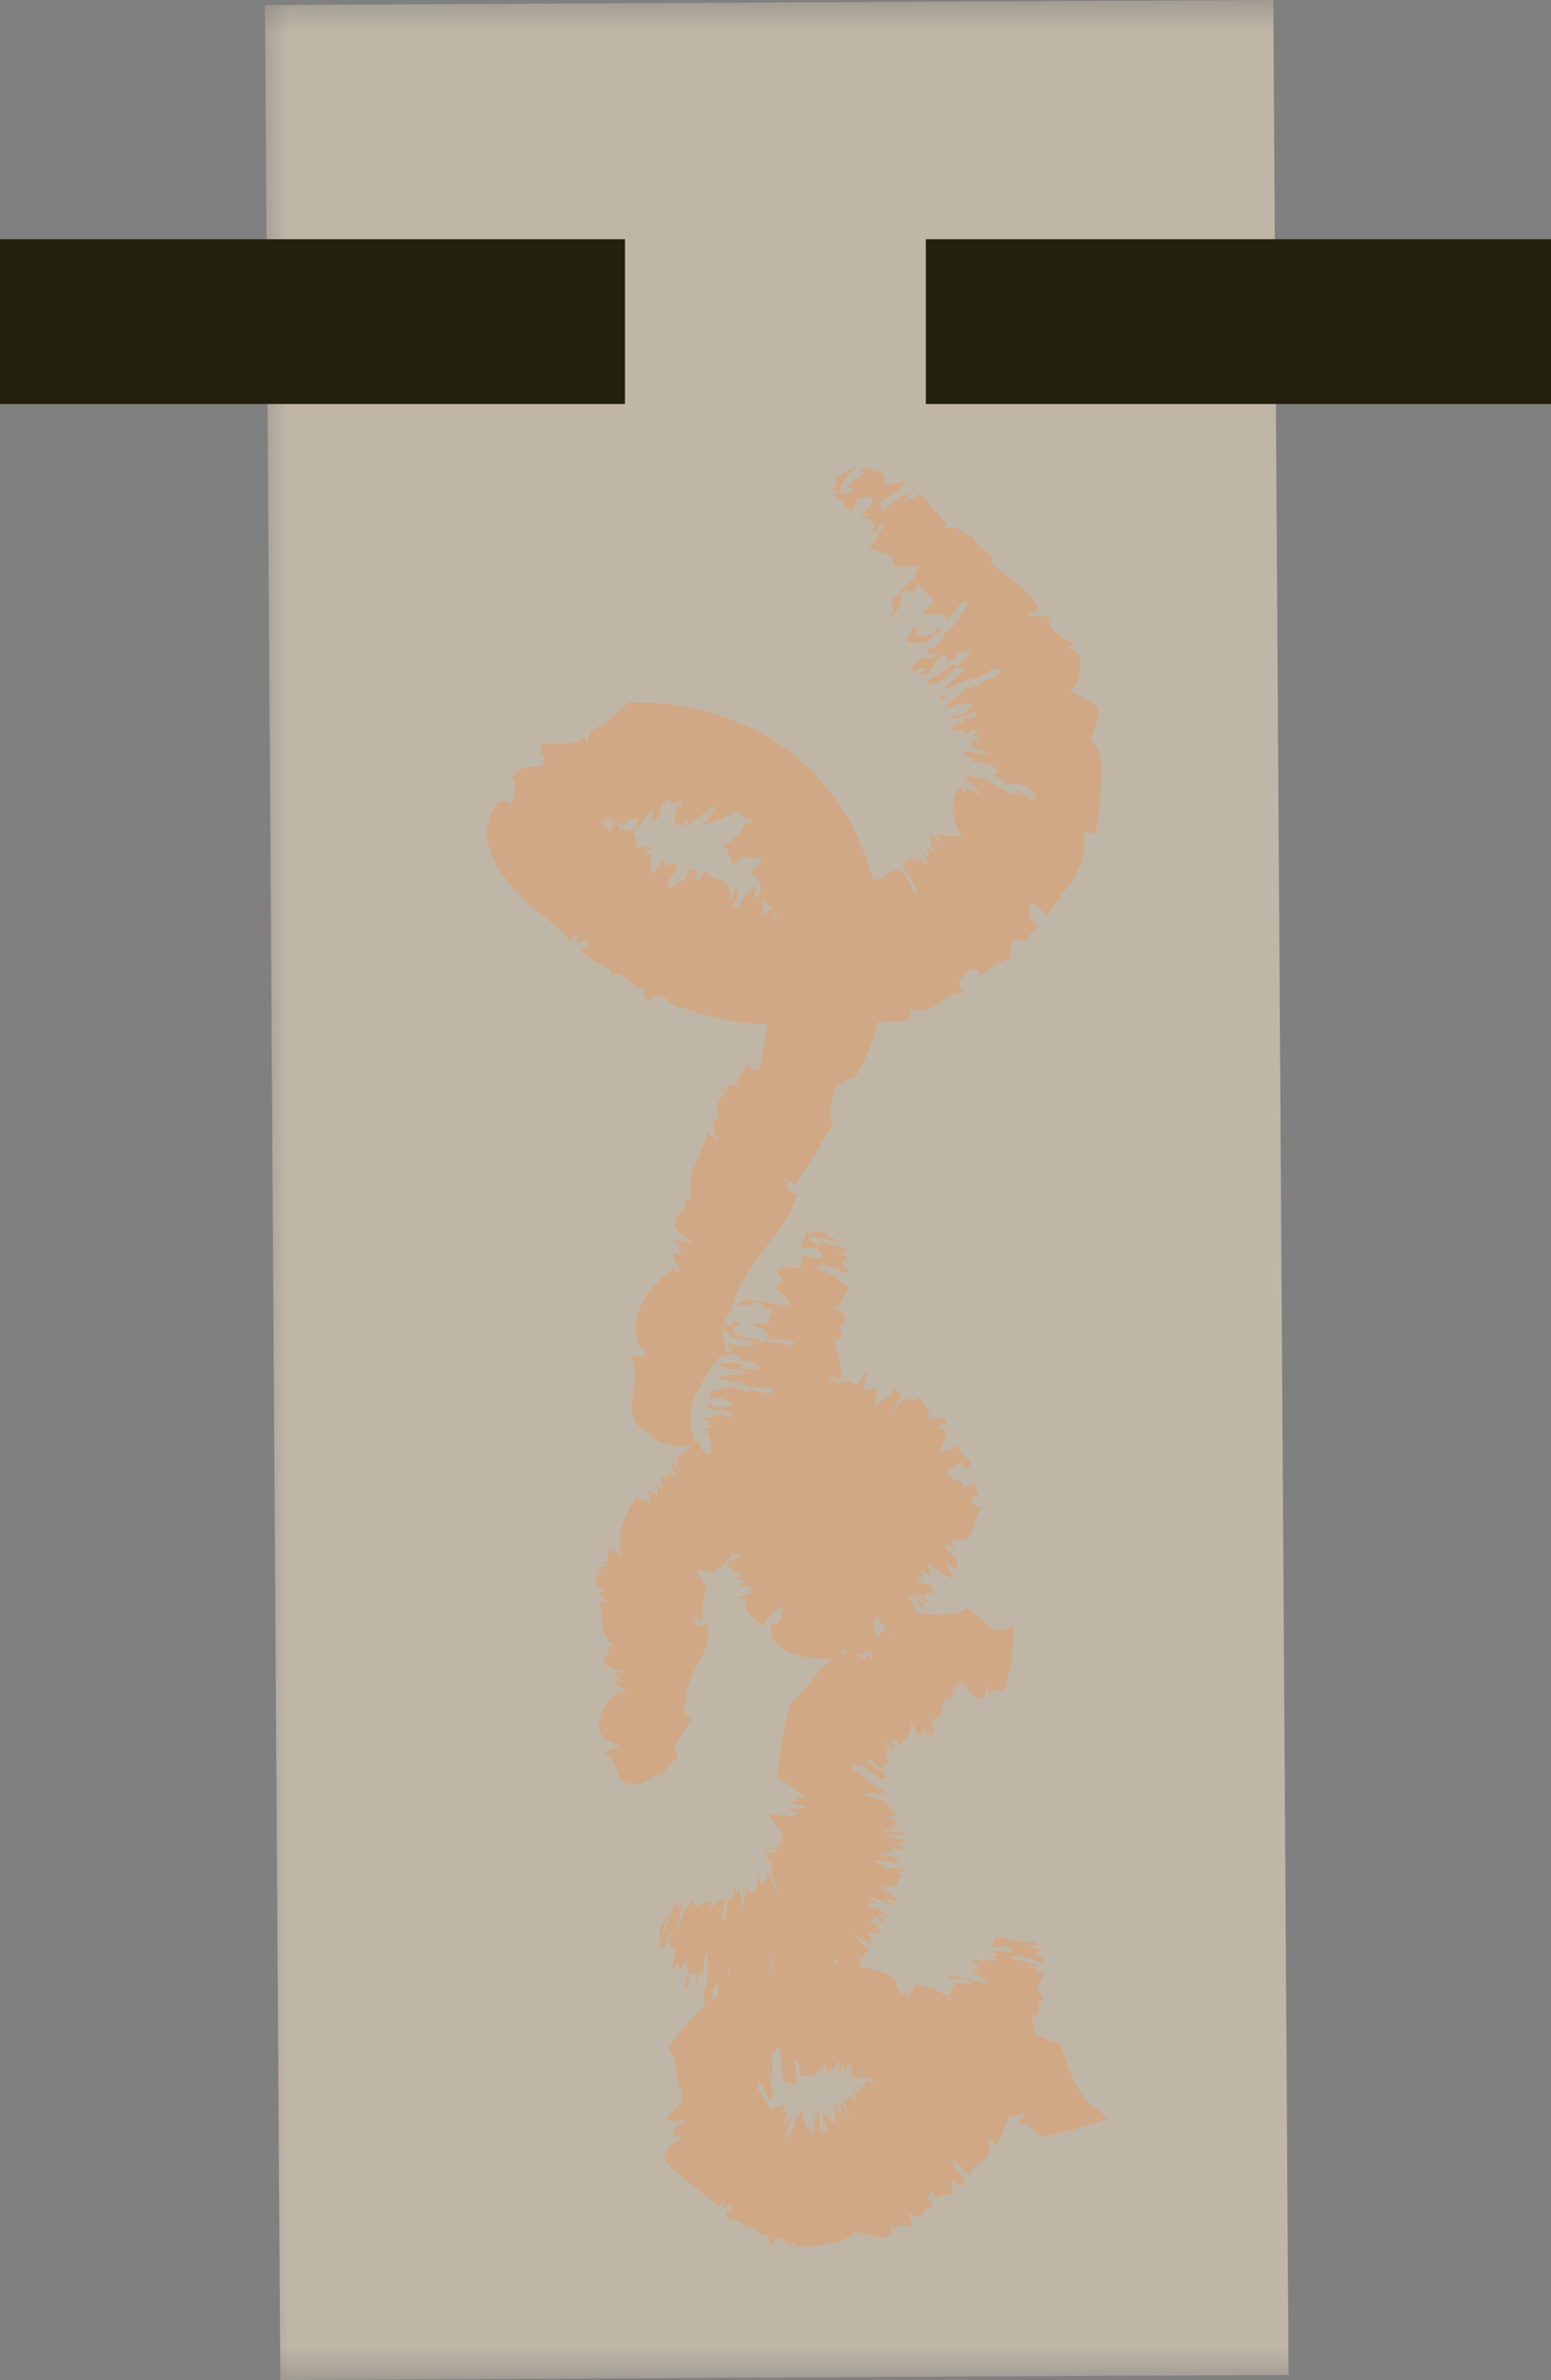
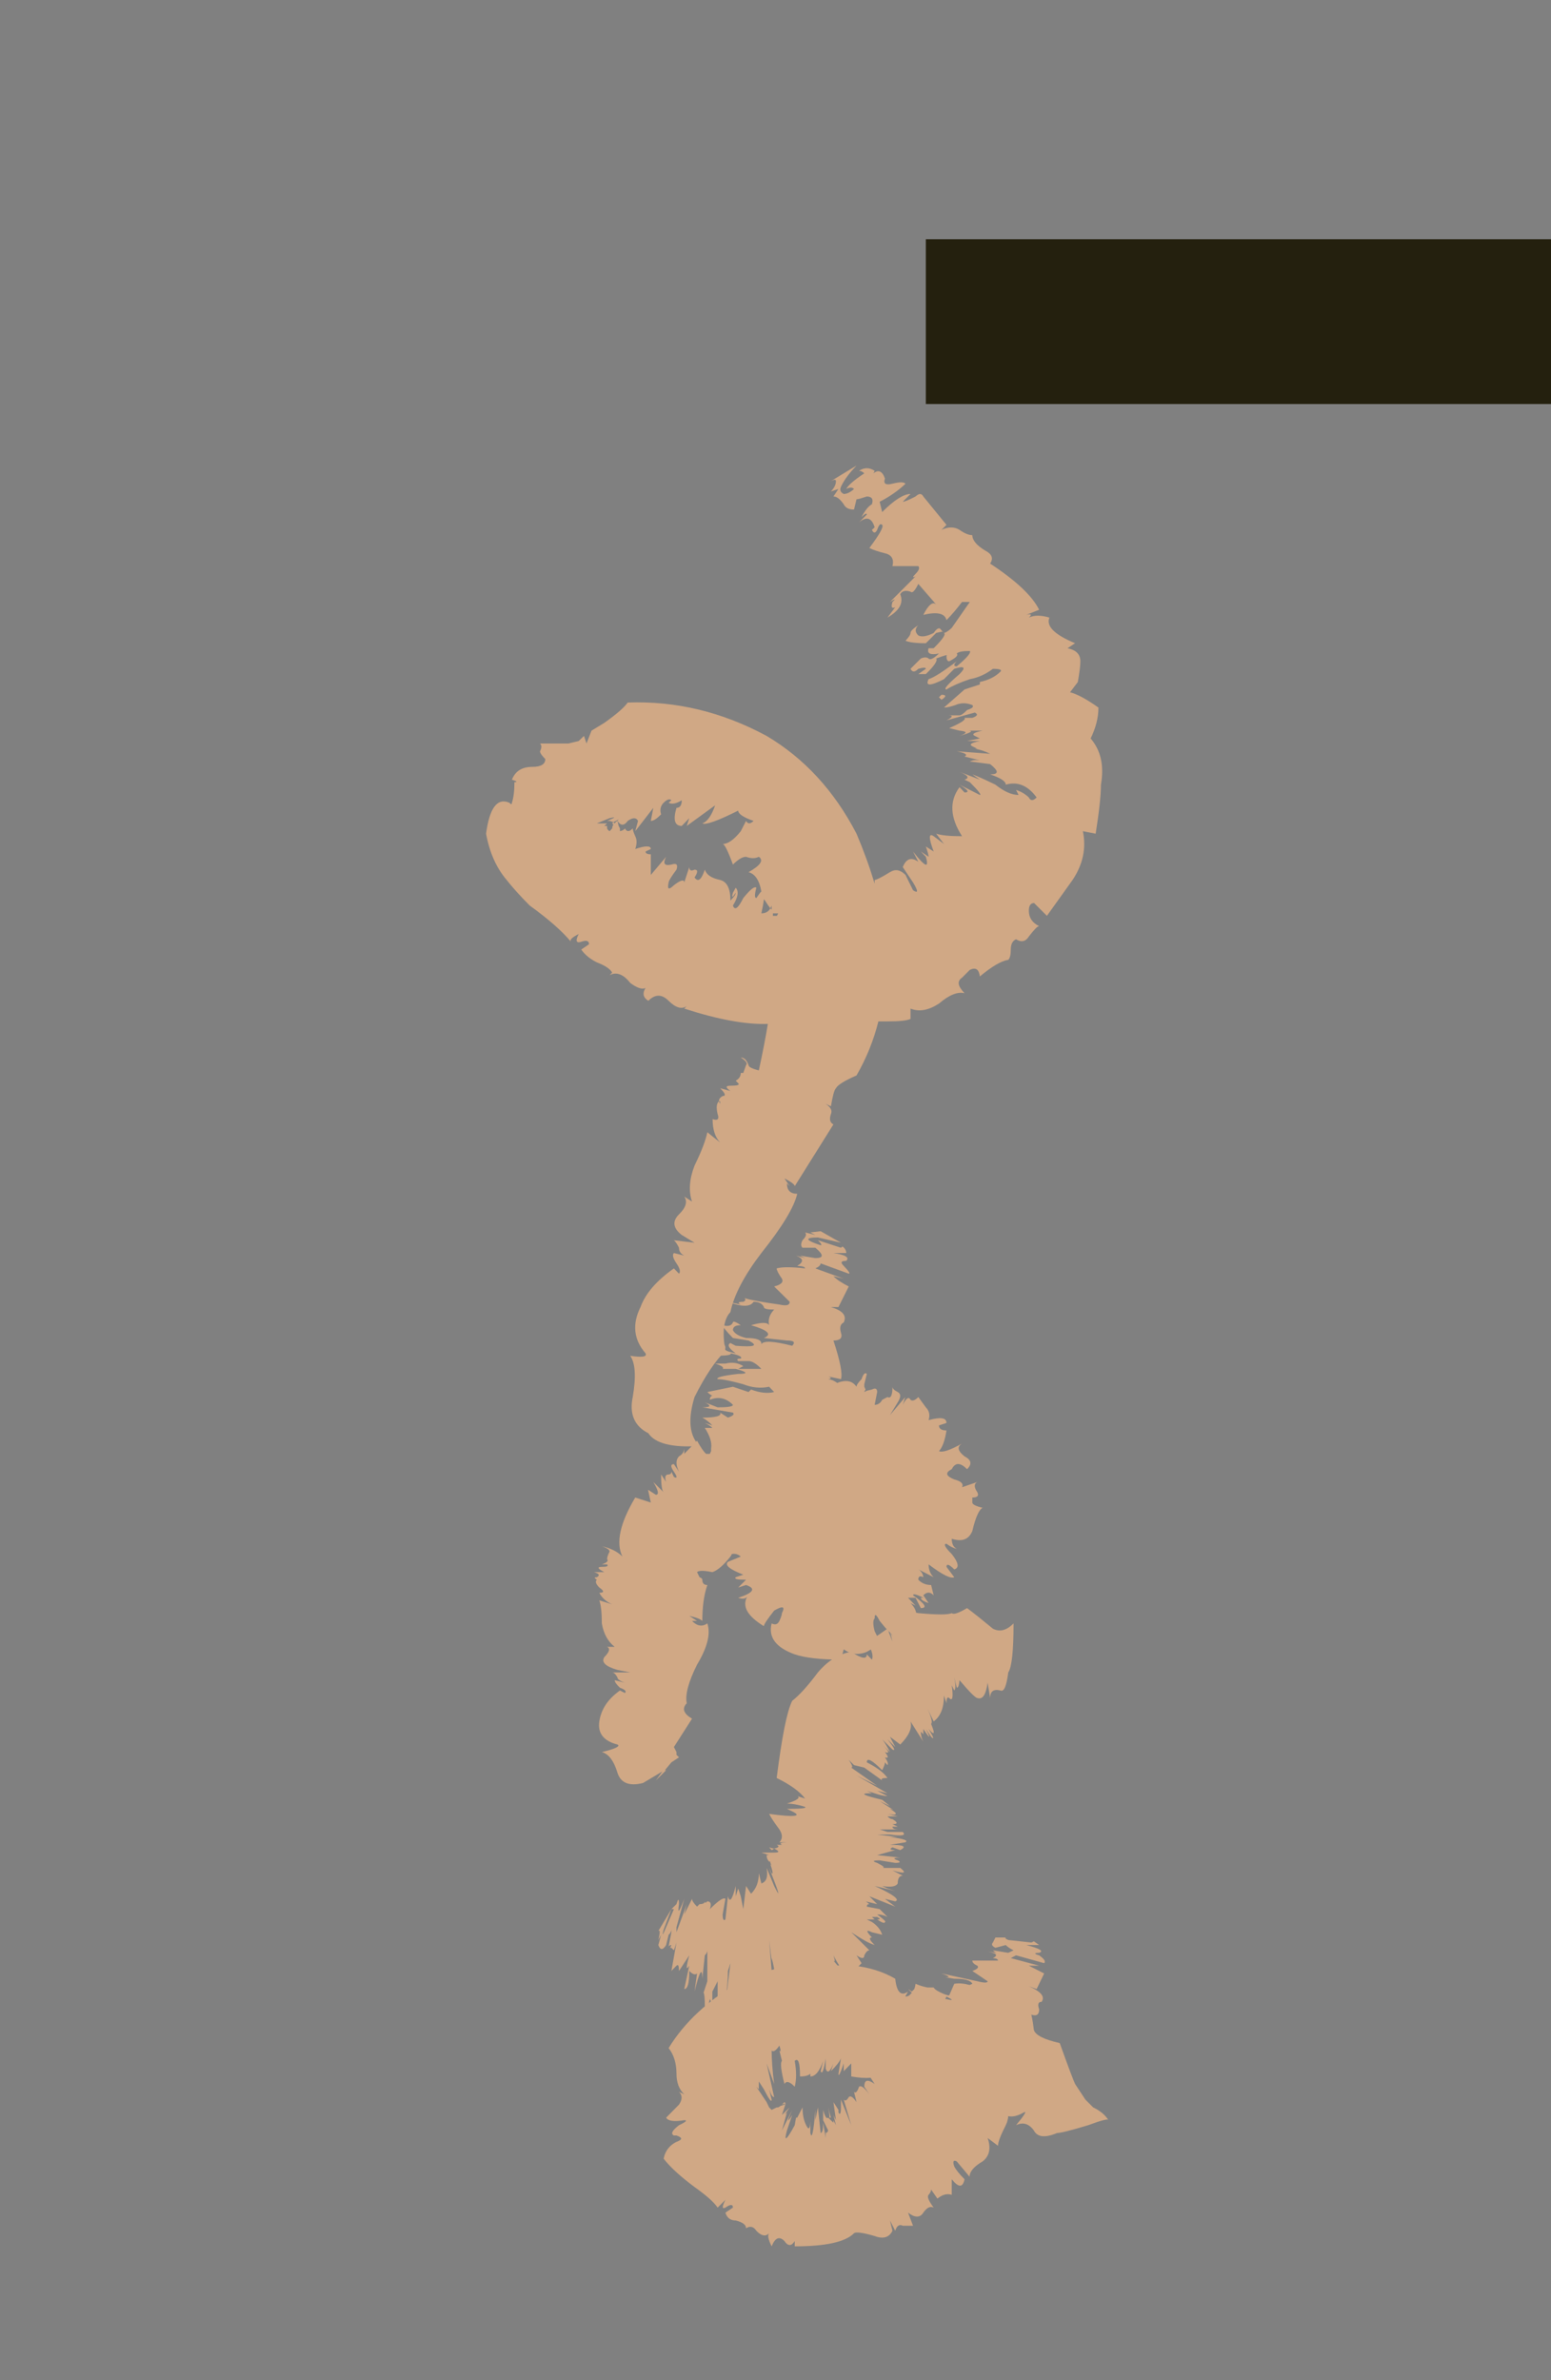
<svg xmlns="http://www.w3.org/2000/svg" xmlns:ns1="http://www.inkscape.org/namespaces/inkscape" id="svg2" xml:space="preserve" viewBox="0 0 30.15 46.25" version="1.1" ns1:version="0.91 r13725">
  <rect x="0" y="0" width="30.15" height="46.25" fill="#808080" stroke="none" />
  <defs id="defs6">
    <clipPath id="clipPath18">
-       <path id="path20" d="m4 0h17v37h-17v-37z" ns1:connector-curvature="0" />
-     </clipPath>
+       </clipPath>
    <mask id="mask22">
      <g id="g24">
        <g id="g26" clip-path="url(#clipPath18)">
          <path id="path28" style="fill:#000000;fill-opacity:.5" d="m4 0h17v37h-17v-37z" ns1:connector-curvature="0" />
        </g>
      </g>
    </mask>
    <clipPath id="clipPath34">
      <path id="path36" d="m4 0h17v37h-17v-37z" ns1:connector-curvature="0" />
    </clipPath>
    <clipPath id="clipPath38">
      <path id="path40" d="m4 0h17v37h-17v-37z" ns1:connector-curvature="0" />
    </clipPath>
  </defs>
  <g id="g10" transform="matrix(1.25,0,0,-1.25,0,46.25)">
    <g id="g12">
      <g id="g14">
        <g id="g30" mask="url(#mask22)">
          <g id="g42">
            <g id="g44" clip-path="url(#clipPath34)">
              <g id="g46">
                <g id="g50">
                  <g id="g52" clip-path="url(#clipPath38)">
                    <g id="g54">
                      <path id="path56" style="fill-rule:evenodd;fill:#ffeccd" d="m20.039 0.078-15.68-0.078-0.238 36.922 15.68 0.078 0.238-36.922z" ns1:connector-curvature="0" />
                    </g>
                  </g>
                </g>
              </g>
            </g>
          </g>
        </g>
      </g>
      <path id="path58" style="fill-rule:evenodd;fill:#24200e" d="m14.398 33.281h9.723v-2.562h-9.723v2.562z" ns1:connector-curvature="0" />
-       <path id="path60" style="fill-rule:evenodd;fill:#24200e" d="m0 33.281h9.719v-2.562h-9.719v2.562z" ns1:connector-curvature="0" />
      <path id="path62" style="fill-rule:evenodd;fill:#d0a885" d="m16.762 26.398-0.121-0.16c0.105-0.027 0.254-0.105 0.441-0.238 0-0.16-0.043-0.32-0.121-0.48 0.16-0.188 0.211-0.426 0.16-0.719 0-0.16-0.027-0.414-0.082-0.762l-0.199 0.039c0.055-0.266 0-0.519-0.16-0.758l-0.399-0.558-0.199 0.199c-0.055 0-0.082-0.039-0.082-0.121 0-0.106 0.055-0.188 0.16-0.238-0.027 0-0.078-0.055-0.16-0.161-0.051-0.082-0.121-0.093-0.199-0.043-0.055-0.023-0.082-0.078-0.082-0.16 0-0.078-0.012-0.133-0.039-0.16-0.118-0.019-0.262-0.109-0.442-0.258-0.015 0.114-0.066 0.145-0.156 0.102l-0.121-0.121c-0.082-0.055-0.066-0.133 0.039-0.242-0.105 0.027-0.238-0.024-0.398-0.161-0.161-0.105-0.309-0.132-0.442-0.078v-0.16c-0.055-0.027-0.172-0.039-0.359-0.039h-0.141c-0.074-0.297-0.187-0.574-0.34-0.84-0.187-0.082-0.293-0.148-0.32-0.199-0.027-0.027-0.051-0.121-0.078-0.281l-0.082 0.039c0.082-0.055 0.105-0.106 0.082-0.16-0.027-0.078-0.016-0.133 0.039-0.16l-0.602-0.961c0 0.027-0.054 0.066-0.16 0.121l0.082-0.121-0.043 0.043c0-0.11 0.055-0.161 0.16-0.161-0.05-0.214-0.238-0.519-0.558-0.921-0.266-0.348-0.426-0.653-0.481-0.918-0.105-0.11-0.132-0.309-0.078-0.602-0.16-0.16-0.32-0.398-0.48-0.719-0.106-0.347-0.082-0.601 0.078-0.761-0.426-0.028-0.691 0.039-0.797 0.199-0.215 0.109-0.297 0.297-0.242 0.562 0.055 0.321 0.039 0.531-0.039 0.641 0.187-0.027 0.265-0.016 0.238 0.039-0.184 0.211-0.211 0.453-0.078 0.719 0.078 0.215 0.254 0.414 0.519 0.601l0.079-0.082c0.027 0.028 0.015 0.082-0.039 0.16-0.055 0.082-0.067 0.133-0.04 0.161l0.161-0.04c-0.055 0.028-0.082 0.067-0.082 0.122-0.024 0.05-0.051 0.093-0.079 0.117l0.321-0.039-0.199 0.121c-0.137 0.105-0.149 0.215-0.043 0.32 0.109 0.106 0.136 0.199 0.082 0.277l0.121-0.078c-0.055 0.16-0.043 0.348 0.039 0.559 0.105 0.215 0.172 0.387 0.199 0.519l0.199-0.16c-0.078 0.082-0.117 0.203-0.117 0.364 0.078-0.028 0.106 0 0.078 0.078-0.023 0.097-0.019 0.164 0.02 0.199l0.019-0.039v0.039h-0.019c0 0.035 0.019 0.059 0.058 0.082 0.055 0 0.043 0.039-0.039 0.121l0.16-0.043c-0.078 0.055-0.078 0.082 0 0.082 0.106 0 0.149 0.012 0.121 0.039l-0.039 0.039c0.051 0.028 0.079 0.067 0.079 0.121h0.039l0.043 0.121c0.027 0.024 0 0.067-0.082 0.118 0.054 0 0.093-0.039 0.121-0.118 0-0.027 0.05-0.054 0.16-0.082 0.058 0.27 0.105 0.508 0.14 0.723-0.336-0.012-0.769 0.066-1.3 0.238l0.039 0.039c-0.078-0.054-0.172-0.027-0.282 0.082-0.105 0.106-0.21 0.106-0.316 0-0.082 0.051-0.094 0.118-0.043 0.2-0.051-0.028-0.133 0-0.238 0.078-0.106 0.136-0.215 0.176-0.321 0.121l0.04 0.039c-0.028 0.055-0.106 0.109-0.239 0.16-0.109 0.055-0.187 0.121-0.242 0.199l0.121 0.082c0 0.055-0.039 0.067-0.121 0.039-0.078-0.027-0.094 0.016-0.039 0.121-0.105-0.054-0.145-0.093-0.121-0.121-0.133 0.161-0.344 0.348-0.641 0.563-0.156 0.156-0.277 0.293-0.359 0.398-0.16 0.188-0.266 0.426-0.32 0.719 0.054 0.402 0.175 0.563 0.363 0.481 0.023-0.028 0.039-0.028 0.039 0 0.027 0.082 0.039 0.187 0.039 0.32 0.055 0 0.039 0.015-0.039 0.039 0.055 0.137 0.16 0.199 0.32 0.199 0.133 0 0.199 0.043 0.199 0.121-0.054 0.055-0.082 0.094-0.082 0.121 0.028 0.055 0.028 0.094 0 0.121h0.442l0.16 0.039 0.082 0.079 0.039-0.118 0.078 0.2 0.199 0.121c0.188 0.133 0.309 0.238 0.364 0.316 0.746 0.027 1.465-0.144 2.16-0.519 0.586-0.348 1.051-0.852 1.398-1.52 0.114-0.269 0.207-0.527 0.282-0.777v0.058c0.027 0 0.105 0.039 0.238 0.121 0.082 0.051 0.16 0.039 0.242-0.043l0.117-0.238c0.082-0.055 0.082-0.015 0 0.121l-0.16 0.239c0.055 0.132 0.133 0.16 0.242 0.082l-0.082 0.16c0.188-0.242 0.254-0.27 0.199-0.082l-0.078 0.082 0.121-0.082c0 0.027-0.015 0.082-0.043 0.16l0.122-0.078c-0.079 0.211-0.079 0.293 0 0.238l0.16-0.121-0.121 0.16c0.082-0.027 0.214-0.039 0.402-0.039-0.188 0.293-0.199 0.547-0.039 0.762l0.078-0.082c0.082 0 0.055 0.039-0.078 0.121l0.316-0.16c0.028 0-0.023 0.066-0.156 0.199l-0.082 0.039c0.082 0.027 0.055 0.066-0.078 0.121l0.316-0.121-0.117 0.082c0.078-0.027 0.199-0.082 0.359-0.16 0.133-0.106 0.254-0.16 0.36-0.16l-0.039 0.078c0.078-0.024 0.148-0.067 0.199-0.117 0.027-0.055 0.066-0.055 0.121 0-0.133 0.183-0.293 0.253-0.48 0.199 0 0.054-0.082 0.105-0.243 0.16 0.137 0 0.137 0.051 0 0.16-0.183 0.024-0.293 0.039-0.316 0.039 0.043 0.024 0.098 0.028 0.156 0.02l-0.238 0.058c0.055 0.028 0.016 0.055-0.121 0.082l0.519-0.039c-0.078 0.039-0.16 0.067-0.238 0.078h0.039l-0.078 0.039c-0.055 0.028-0.016 0.055 0.117 0.082h-0.199l0.199 0.04-0.078 0.039c-0.055 0.027-0.012 0.054 0.121 0.082h-0.222c0.086-0.004 0.039-0.032-0.137-0.082 0.125 0.043 0.125 0.07 0 0.082l-0.16 0.039c0.183 0.082 0.265 0.132 0.238 0.16h0.121c0.078 0.027 0.094 0.055 0.039 0.082l-0.441-0.121c0.101 0.051 0.109 0.078 0.019 0.078h0.184c0.023 0 0.066 0.027 0.117 0.082 0.082 0.027 0.109 0.051 0.082 0.078-0.07 0.027-0.137 0.035-0.199 0.02-0.024-0.004-0.043-0.012-0.063-0.02-0.066-0.023-0.125-0.039-0.179-0.039l0.32 0.281 0.238 0.078v0.039c0.137 0.028 0.242 0.082 0.321 0.161 0.027 0.027-0.012 0.043-0.118 0.043-0.109-0.082-0.226-0.137-0.359-0.161-0.16-0.054-0.281-0.109-0.363-0.16-0.051 0 0.015 0.078 0.203 0.239 0.105 0.105 0.078 0.132-0.082 0.082l-0.16-0.161c-0.215-0.109-0.293-0.109-0.239 0 0.079 0.024 0.227 0.118 0.438 0.278-0.051-0.051-0.051-0.078 0-0.078 0.16 0.132 0.226 0.214 0.203 0.238-0.109 0-0.176-0.012-0.203-0.039 0.027-0.028-0.012-0.067-0.117-0.121-0.028 0-0.043 0.027-0.043 0.082 0.027 0.027-0.028 0.011-0.16-0.039 0.027-0.028-0.024-0.11-0.161-0.242h-0.117l0.117 0.082c0 0.023-0.039 0.023-0.117 0-0.054-0.055-0.093-0.055-0.121 0l0.16 0.16c0.051 0.023 0.094 0.023 0.121 0 0.024-0.028 0.079 0 0.161 0.078-0.137-0.028-0.188 0-0.161 0.082h0.079c0.14 0.14 0.195 0.219 0.16 0.238 0.031 0.004 0.07 0.031 0.121 0.078l0.281 0.403h-0.121c-0.082-0.106-0.16-0.2-0.242-0.282-0.024 0.106-0.145 0.133-0.36 0.082 0.082 0.161 0.149 0.211 0.2 0.161l-0.278 0.32c-0.054-0.11-0.093-0.149-0.121-0.121-0.078 0.027-0.133 0.011-0.16-0.039 0.055-0.137-0.012-0.254-0.199-0.364l0.121 0.161c-0.055-0.024-0.067 0-0.043 0.082 0.055 0.05 0.043 0.05-0.039 0l0.398 0.398c-0.05-0.027-0.05-0.012 0 0.039 0.055 0.055 0.067 0.094 0.043 0.121h-0.402c0.027 0.106-0.012 0.176-0.117 0.199-0.11 0.028-0.188 0.055-0.242 0.082 0.16 0.215 0.226 0.332 0.199 0.36-0.028 0.027-0.051 0-0.078-0.078-0.028-0.055-0.055-0.055-0.082 0l0.043 0.039c-0.043 0.148-0.125 0.176-0.243 0.078l0.121 0.121c0 0.027-0.027 0.016-0.082-0.039 0.055 0.105 0.11 0.172 0.161 0.199 0.027 0.078 0 0.121-0.079 0.121-0.082-0.027-0.132-0.043-0.16-0.043l-0.039-0.16c-0.082 0-0.133 0.027-0.16 0.082-0.055 0.078-0.105 0.121-0.16 0.121l0.078 0.117-0.117-0.039c0.051 0.055 0.078 0.106 0.078 0.161 0 0.027-0.027 0.027-0.078 0l0.398 0.242c-0.105-0.11-0.187-0.215-0.238-0.321-0.027-0.054-0.016-0.093 0.039-0.121 0.051 0 0.106 0.028 0.16 0.078-0.027 0.028-0.066 0.028-0.121 0 0.028 0.055 0.121 0.137 0.281 0.243-0.027 0.027-0.054 0.039-0.082 0.039 0.082 0.054 0.161 0.054 0.243 0-0.008-0.016-0.012-0.028-0.02-0.039 0.078 0.062 0.141 0.035 0.18-0.082-0.028-0.079 0.011-0.106 0.117-0.079 0.109 0.028 0.176 0.028 0.203 0-0.109-0.105-0.242-0.199-0.402-0.281l0.039-0.16c0.187 0.188 0.336 0.281 0.441 0.281l-0.121-0.121c0.027 0 0.094 0.028 0.199 0.082 0.055 0.051 0.094 0.051 0.121 0l0.36-0.441-0.078-0.078c0.105 0.05 0.199 0.05 0.281 0 0.078-0.055 0.144-0.082 0.199-0.082 0-0.078 0.067-0.16 0.199-0.239 0.106-0.054 0.133-0.121 0.078-0.203 0.403-0.265 0.657-0.504 0.762-0.718l-0.199-0.079c0.078 0.02 0.09 0.004 0.039-0.043 0.082 0.04 0.188 0.04 0.32 0-0.054-0.132 0.078-0.265 0.399-0.398l-0.117-0.078c0.132-0.027 0.199-0.094 0.199-0.203 0-0.078-0.016-0.184-0.039-0.321zm-2.121 0.801 0.019-0.019c-0.019 0-0.055-0.008-0.101-0.02l-0.161-0.16c-0.16 0-0.265 0.016-0.316 0.039 0.051 0.055 0.078 0.094 0.078 0.121 0 0.028 0.039 0.067 0.121 0.121-0.054-0.054-0.054-0.109 0-0.16 0.051-0.027 0.133-0.016 0.239 0.039 0.054 0.078 0.093 0.094 0.121 0.039zm-3.52-2.719-0.441-0.32 0.039 0.121-0.117-0.121c-0.11 0-0.137 0.094-0.082 0.281 0.054 0 0.082 0.039 0.082 0.118-0.082-0.051-0.149-0.067-0.204-0.039l0.043 0.039c-0.027 0.027-0.066 0.015-0.121-0.039-0.047-0.047-0.062-0.11-0.039-0.18-0.066-0.067-0.117-0.102-0.16-0.102l0.039 0.203-0.281-0.363 0.043 0.16c-0.027 0.055-0.082 0.055-0.16 0-0.055-0.078-0.11-0.078-0.16 0l0.019 0.024c-0.031-0.02-0.059-0.032-0.082-0.043l-0.059 0.019h-0.039c0.133 0.055 0.145 0.067 0.039 0.043l-0.199-0.082h0.16l-0.043-0.039h0.043v-0.039c0.008-0.019 0.02-0.031 0.039-0.043l0.04 0.043c0 0.02 0.007 0.039 0.019 0.059l-0.019 0.019 0.019 0.02 0.02-0.02c0.011 0.016 0.023 0.031 0.043 0.039l0.019-0.078 0.02-0.039v-0.043c0.039 0.008 0.066 0.024 0.078 0.043 0.027-0.055 0.066-0.055 0.121 0 0-0.027 0.015-0.066 0.039-0.121 0.027-0.051 0.027-0.121 0-0.199 0.16 0.054 0.242 0.054 0.242 0l-0.082-0.039c0-0.028 0.027-0.043 0.082-0.043v-0.321l0.238 0.282c-0.054-0.106-0.027-0.145 0.082-0.121 0.079 0.027 0.106 0 0.079-0.079-0.079-0.105-0.122-0.175-0.122-0.199-0.023-0.109 0-0.121 0.082-0.043 0.106 0.082 0.161 0.094 0.161 0.043l0.078 0.239c0-0.051 0.027-0.067 0.082-0.04 0.054 0 0.054-0.039 0-0.121 0.054-0.078 0.105-0.039 0.16 0.121 0.027-0.082 0.105-0.132 0.238-0.16 0.106-0.027 0.16-0.132 0.16-0.32 0.055 0.055 0.082 0.094 0.082 0.121-0.054-0.082-0.066-0.082-0.043 0l0.043 0.078c0.051-0.054 0.039-0.144-0.043-0.277 0.028-0.082 0.082-0.043 0.161 0.117 0.109 0.133 0.175 0.188 0.203 0.16-0.028-0.105-0.028-0.16 0-0.16l0.058 0.082 0.02 0.02c-0.031 0.175-0.098 0.273-0.199 0.3 0.187 0.106 0.238 0.184 0.16 0.239-0.055-0.028-0.121-0.028-0.199 0-0.055 0-0.122-0.039-0.204-0.121-0.078 0.214-0.132 0.32-0.16 0.32 0.082 0 0.176 0.066 0.282 0.199l0.082 0.16c0.027-0.05 0.066-0.05 0.117 0-0.16 0.055-0.239 0.11-0.239 0.16-0.32-0.16-0.507-0.226-0.558-0.199 0.078 0.028 0.144 0.121 0.199 0.281zm0.859-1.601 0.02-0.02v0.063l-0.02-0.043c-0.019 0.027-0.042 0.055-0.058 0.082-0.016 0.023-0.027 0.043-0.043 0.059-0.004-0.055-0.02-0.129-0.039-0.219 0.066 0 0.113 0.027 0.14 0.078zm0.122-0.078h-0.082v-0.039h0.062l0.02 0.039z" ns1:connector-curvature="0" />
      <path id="path64" style="fill-rule:evenodd;fill:#d0a885" d="m14.641 26.199c0.078 0 0.078-0.027 0-0.078l-0.039 0.039 0.039 0.039z" ns1:connector-curvature="0" />
      <path id="path66" style="fill-rule:evenodd;fill:#d0a885" d="m13.48 15.641-0.039-0.161v-0.039l0.02-0.043c-0.008-0.011-0.016-0.023-0.02-0.039l0.039 0.02 0.079 0.019c0.054 0.028 0.082 0.016 0.082-0.039l-0.039-0.199c0.05 0 0.093 0.028 0.117 0.078l0.082 0.043c0.051-0.027 0.078 0.024 0.078 0.16 0-0.027 0.027-0.054 0.082-0.082 0.051-0.027 0.051-0.078 0-0.16l-0.121-0.199 0.238 0.281-0.039-0.121c0.055 0.106 0.094 0.133 0.121 0.078 0.028-0.023 0.067-0.011 0.121 0.043l0.117-0.16c0.055-0.055 0.067-0.121 0.043-0.199 0.184 0.051 0.278 0.039 0.278-0.043l-0.117-0.039c0-0.051 0.039-0.078 0.117-0.078-0.024-0.16-0.067-0.27-0.117-0.321 0.05-0.027 0.171 0.012 0.359 0.118-0.082-0.051-0.066-0.118 0.039-0.2 0.105-0.054 0.121-0.121 0.039-0.199-0.105 0.106-0.184 0.106-0.238 0-0.106-0.055-0.094-0.105 0.039-0.16 0.105-0.027 0.148-0.066 0.121-0.121l0.238 0.082c-0.054-0.027-0.054-0.082 0-0.16 0.028-0.055 0-0.082-0.078-0.082v-0.078c0-0.028 0.051-0.055 0.16-0.082-0.054-0.024-0.109-0.145-0.16-0.36-0.055-0.133-0.16-0.172-0.32-0.121 0-0.078 0.027-0.133 0.078-0.156-0.047 0.008-0.102 0.035-0.16 0.078-0.051 0-0.024-0.055 0.082-0.16 0.105-0.133 0.121-0.215 0.039-0.238-0.078 0.078-0.121 0.093-0.121 0.039l0.121-0.161c-0.055-0.027-0.188 0.04-0.399 0.2 0-0.078 0.024-0.149 0.079-0.2l-0.239 0.122c0.043-0.024 0.071-0.067 0.078-0.122-0.054 0.028-0.078 0.012-0.078-0.039 0.051-0.054 0.117-0.082 0.199-0.082l0.04-0.16c-0.055 0.055-0.106 0.055-0.161 0l0.082-0.121c-0.082 0.027-0.121 0.055-0.121 0.082h0.039c-0.105 0.055-0.16 0.067-0.16 0.039 0.188-0.133 0.227-0.199 0.121-0.199l-0.082 0.16h-0.117l0.117-0.121-0.078 0.039c0.078-0.078 0.106-0.156 0.078-0.238h-0.199c-0.047 0.023-0.074-0.016-0.078-0.121-0.055 0-0.066-0.051-0.039-0.16-0.055 0.027-0.137 0.109-0.242 0.242-0.055 0.105-0.078 0.121-0.078 0.039-0.028-0.028-0.028-0.094 0-0.199 0.05-0.106 0.093-0.176 0.117-0.2-0.024 0-0.106-0.043-0.239-0.121-0.132-0.054-0.253-0.039-0.359 0.039l-0.043-0.16c-0.316 0-0.558 0.028-0.719 0.082-0.293 0.106-0.414 0.266-0.359 0.481 0.055-0.028 0.094-0.016 0.121 0.039 0.024 0.054 0.039 0.094 0.039 0.121 0.055 0.105 0.012 0.117-0.121 0.039-0.105-0.133-0.16-0.215-0.16-0.242-0.254 0.156-0.344 0.308-0.258 0.461-0.023-0.035-0.07-0.043-0.141-0.02 0.239 0.078 0.282 0.145 0.122 0.199l-0.122-0.039 0.122 0.121c-0.137 0-0.188 0.012-0.161 0.039l0.118 0.04c-0.211 0.082-0.293 0.148-0.239 0.199l0.2 0.082c-0.04 0.035-0.086 0.051-0.141 0.039-0.004-0.016-0.012-0.028-0.02-0.039-0.105-0.133-0.199-0.215-0.281-0.242-0.133 0.027-0.211 0.027-0.238 0l0.039-0.079c0.027-0.011 0.043-0.023 0.043-0.039 0-0.054 0.023-0.082 0.078-0.082-0.055-0.16-0.078-0.347-0.078-0.558-0.027 0.027-0.094 0.054-0.203 0.078l0.121-0.078h-0.078c0.078-0.082 0.16-0.094 0.238-0.039 0.055-0.16 0-0.375-0.16-0.641-0.133-0.266-0.188-0.469-0.16-0.601-0.078-0.079-0.051-0.161 0.082-0.239l-0.282-0.441 0.04-0.078v-0.043l0.039-0.039-0.118-0.078-0.101-0.122h0.019l-0.16-0.16 0.102 0.141-0.301-0.18c-0.215-0.054-0.348 0-0.398 0.16-0.055 0.184-0.137 0.293-0.243 0.321 0.215 0.05 0.293 0.093 0.243 0.117-0.215 0.055-0.309 0.176-0.282 0.359 0.028 0.188 0.133 0.348 0.321 0.481l0.078-0.039c0.027 0.027 0 0.054-0.078 0.082-0.055 0.05-0.082 0.093-0.082 0.117l0.16-0.039c-0.078 0.027-0.117 0.055-0.117 0.082-0.028 0.051-0.055 0.078-0.082 0.078h0.281l-0.199 0.039c-0.188 0.055-0.254 0.121-0.204 0.199 0.082 0.082 0.094 0.137 0.043 0.16h0.118c-0.106 0.082-0.172 0.204-0.2 0.364 0 0.16-0.011 0.277-0.039 0.359l0.2-0.062c-0.09 0.039-0.157 0.097-0.2 0.179 0.078 0 0.078 0.028 0 0.082-0.054 0.055-0.066 0.094-0.039 0.121-0.043 0.028-0.043 0.039 0 0.039 0.051 0.028 0.039 0.055-0.043 0.079h0.16c-0.105 0.054-0.117 0.082-0.039 0.082 0.082 0 0.106 0.011 0.082 0.039h-0.082c0.082 0.027 0.106 0.054 0.082 0.082 0 0.023 0.012 0.066 0.039 0.117 0 0.027-0.039 0.055-0.121 0.082 0.133-0.027 0.243-0.082 0.321-0.16-0.106 0.211-0.039 0.519 0.199 0.918l0.242-0.078-0.043 0.199 0.121-0.078c0.055 0 0.039 0.066-0.039 0.199l0.16-0.16c-0.027 0.027-0.039 0.121-0.039 0.277l0.078-0.117c-0.027 0.078-0.011 0.117 0.039 0.117 0.028 0 0.043 0.016 0.043 0.043l0.039-0.082c0.055-0.027 0.055 0 0 0.082-0.054 0.078-0.054 0.117 0 0.117l0.079-0.117c-0.051 0.106-0.051 0.184 0 0.238 0.05 0.028 0.078 0.067 0.082 0.121v-0.082l0.199 0.204c0.058-0.106 0.105-0.172 0.14-0.204h0.059l0.02 0.043v0.039c0.015 0.094-0.02 0.2-0.098 0.321h0.117c-0.016 0.019-0.055 0.047-0.117 0.078l0.117-0.039c-0.051 0.055-0.105 0.094-0.156 0.121 0.211 0 0.305 0.027 0.277 0.078l0.121-0.078c0.078 0.027 0.106 0.051 0.078 0.078l-0.476 0.082c0.133 0 0.144 0.024 0.039 0.078l0.199-0.078c0.16 0 0.238 0.012 0.238 0.039-0.105 0.106-0.226 0.133-0.359 0.078 0 0.039 0.016 0.059 0.039 0.063-0.031 0.015-0.055 0.035-0.078 0.058l0.398 0.082 0.243-0.082 0.039 0.039c0.132-0.05 0.254-0.066 0.359-0.039l-0.078 0.082c-0.133-0.027-0.266-0.015-0.402 0.039-0.184 0.051-0.321 0.079-0.399 0.079-0.027 0.027 0.078 0.054 0.32 0.082 0.161 0 0.149 0.027-0.039 0.078h-0.203c0.024 0.023-0.015 0.051-0.117 0.082h0.16c0.106 0.027 0.199 0.011 0.278-0.039l-0.079-0.043h0.36c-0.078 0.082-0.145 0.121-0.199 0.121h-0.161c-0.027 0.027-0.015 0.039 0.04 0.039 0.027 0.027-0.028 0.055-0.161 0.082 0.028-0.027-0.066-0.039-0.281-0.039l-0.078 0.078 0.121-0.039c0.078 0.051 0.024 0.105-0.16 0.16h0.238c0.055 0 0.082-0.027 0.082-0.082-0.027-0.027 0.028-0.051 0.16-0.078-0.109 0.078-0.136 0.133-0.082 0.16l0.082-0.043c0.293-0.023 0.36 0 0.2 0.082l-0.243 0.039c-0.105 0.106-0.16 0.176-0.16 0.199 0.082-0.023 0.137-0.011 0.16 0.043 0 0.024 0.043 0.012 0.122-0.043-0.079 0-0.122-0.023-0.122-0.078 0.028-0.054 0.094-0.093 0.204-0.121 0.168 0 0.246-0.031 0.238-0.097 0.031 0.058 0.191 0.05 0.48-0.024 0.051 0.055 0.028 0.082-0.082 0.082l-0.359 0.039c0.133 0.055 0.066 0.121-0.199 0.199 0.16 0.047 0.254 0.047 0.281 0-0.02 0.09 0.008 0.168 0.078 0.243-0.105 0-0.16 0.011-0.16 0.039-0.024 0.054-0.078 0.082-0.16 0.082-0.051-0.082-0.184-0.082-0.399 0l0.2-0.043c-0.055 0.027-0.04 0.043 0.039 0.043 0.035 0.015 0.043 0.035 0.019 0.058 0.09-0.031 0.27-0.062 0.543-0.101 0.106-0.024 0.16-0.012 0.16 0.043l-0.242 0.238c0.106 0.027 0.149 0.066 0.121 0.121-0.055 0.078-0.082 0.133-0.082 0.16 0.082 0.024 0.231 0.024 0.442 0 0 0.024-0.04 0.035-0.122 0.039 0.106 0.063 0.098 0.114-0.019 0.16l0.141-0.039-0.079 0.039 0.239-0.039c0.132 0 0.132 0.051 0 0.161h-0.2c-0.027 0.023-0.027 0.066 0 0.117 0.055 0.054 0.067 0.093 0.04 0.121l0.16-0.039-0.078 0.039 0.16 0.019 0.316-0.179-0.359 0.082c-0.211 0-0.199-0.043 0.043-0.121 0.023 0 0.011 0.027-0.043 0.078l0.359-0.117 0.024 0.019c0.039-0.027 0.058-0.062 0.058-0.101h-0.199c0.184-0.028 0.254-0.067 0.199-0.122-0.082 0-0.094-0.023-0.039-0.078 0.078-0.082 0.106-0.121 0.078-0.121l-0.437 0.16c0-0.027-0.028-0.054-0.082-0.078l0.441-0.16-0.16 0.039c0.051-0.055 0.133-0.105 0.238-0.16l-0.16-0.32h-0.117c0.183-0.055 0.25-0.133 0.199-0.239-0.055-0.027-0.066-0.082-0.043-0.16 0.027-0.082-0.012-0.121-0.117-0.121 0.105-0.32 0.144-0.519 0.117-0.601l-0.199 0.043c0.055-0.02 0.055-0.036 0-0.043 0.047-0.004 0.094-0.024 0.141-0.059 0.019 0.008 0.042 0.016 0.058 0.02 0.11 0.027 0.188 0 0.242-0.079 0 0.028 0.028 0.067 0.078 0.118 0.028 0.082 0.055 0.109 0.082 0.082z" ns1:connector-curvature="0" />
      <path id="path68" style="fill-rule:evenodd;fill:#d0a885" d="m10.441 7.32-0.121-0.32c-0.027-0.105-0.015-0.094 0.039 0.039l0.121 0.281h-0.039l0.079 0.078c0.027 0.09 0.039 0.09 0.039 0-0.024-0.16 0-0.132 0.082 0.082l-0.121-0.441v-0.078l0.16 0.437-0.039-0.16 0.121 0.242c0-0.027 0.023-0.066 0.078-0.121l0.039 0.039c0.055 0 0.082 0.016 0.082 0.043 0-0.027 0.012-0.027 0.039 0 0.055 0 0.066-0.043 0.039-0.121 0.133 0.133 0.215 0.188 0.242 0.16l-0.043-0.242c0-0.078 0.016-0.105 0.043-0.078l0.039 0.36c0.028-0.106 0.067-0.055 0.121 0.16v-0.16l0.039 0.121 0.04-0.121 0.039-0.2 0.043 0.36 0.078-0.121c0.082 0.082 0.121 0.187 0.121 0.32l0.039-0.16c0.082 0.027 0.105 0.109 0.082 0.242l0.117-0.281c0.106-0.215 0.082-0.121-0.078 0.281l0.039-0.082c0.023-0.024 0.02 0.023-0.02 0.141l0.02-0.02-0.02 0.039v0.02h-0.019c-0.027 0.027-0.039 0.058-0.039 0.101h0.039l-0.121 0.039h0.199c0.086 0 0.086 0.02 0 0.063 0.074 0.015 0.086 0.035 0.039 0.058h0.082c-0.047 0.024-0.019 0.035 0.078 0.039h-0.117c0.051 0.055 0.051 0.121 0 0.2-0.082 0.109-0.133 0.187-0.16 0.242 0.398-0.055 0.519-0.039 0.359 0.039l-0.082 0.039c0.27 0 0.348 0.016 0.242 0.043-0.082 0.023-0.16 0.039-0.242 0.039 0.16 0.051 0.215 0.094 0.16 0.117l0.122-0.039c-0.079 0.106-0.227 0.215-0.442 0.32 0.082 0.641 0.16 1.039 0.242 1.2 0.106 0.082 0.239 0.226 0.399 0.441 0.16 0.188 0.336 0.293 0.519 0.32 0.16-0.105 0.242-0.121 0.242-0.039l0.079-0.082c0.027 0.055 0 0.149-0.079 0.281 0.028 0 0.133 0.067 0.321 0.2l0.078-0.2-0.039 0.161 0.039-0.082-0.078 0.242c0.078 0.133 0.238 0.172 0.48 0.121 0.293-0.027 0.465-0.027 0.52 0 0.027-0.027 0.105 0 0.238 0.078 0.106-0.078 0.242-0.188 0.402-0.32 0.106-0.055 0.211-0.028 0.321 0.082 0-0.43-0.028-0.684-0.082-0.762-0.028-0.215-0.067-0.305-0.121-0.281-0.106 0.027-0.161-0.012-0.161-0.117l-0.039 0.238c-0.027-0.188-0.078-0.266-0.16-0.238-0.027 0-0.121 0.093-0.277 0.277-0.008-0.078-0.02-0.117-0.043-0.117l-0.039 0.16c0.023-0.11 0.023-0.176 0-0.203l-0.039 0.082c0.027-0.188 0.011-0.254-0.039-0.199-0.028 0.023-0.043 0-0.043-0.082l-0.039 0.121c0-0.188-0.051-0.321-0.16-0.403l-0.098 0.203c0.062-0.136 0.082-0.218 0.058-0.242 0.055-0.133 0.055-0.172 0-0.121l-0.039 0.043c0.079-0.133 0.094-0.176 0.039-0.121l-0.082 0.121c0.082-0.16 0.067-0.16-0.039 0v-0.082l-0.039 0.039c0-0.051 0.012-0.105 0.039-0.156l-0.199 0.316c0.028-0.105-0.027-0.226-0.16-0.359l-0.16 0.121 0.082-0.16-0.121 0.121c0.105-0.133 0.133-0.188 0.078-0.16l-0.16 0.16c0.027-0.031 0.07-0.098 0.121-0.199l-0.102 0.097c0.09-0.089 0.098-0.125 0.024-0.097 0.058-0.074 0.058-0.102 0-0.082 0.043-0.063 0.054-0.102 0.039-0.121l-0.039 0.043c0-0.028-0.016-0.067-0.043-0.122-0.16 0.161-0.239 0.2-0.239 0.122 0.161-0.082 0.266-0.161 0.321-0.243-0.082 0-0.106-0.011-0.082-0.039l-0.278 0.2-0.16 0.039-0.082 0.082c0.055-0.082 0.067-0.121 0.039-0.121l0.403-0.282-0.321 0.16 0.481-0.277-0.16 0.039 0.16-0.082c-0.055 0-0.121 0.016-0.199 0.043l-0.122 0.039 0.079-0.039h-0.039c-0.153 0-0.086-0.035 0.199-0.101l0.121-0.098-0.16 0.078 0.218-0.141c-0.015 0.008-0.035 0.016-0.058 0.02 0.133-0.078 0.121-0.106-0.039-0.078l0.16-0.039h-0.16c0.027-0.028 0.054-0.043 0.078-0.043 0.086-0.051 0.086-0.078 0-0.078l0.082-0.039h-0.082c0-0.028 0.027-0.04 0.082-0.043h-0.281l0.121-0.039h0.238c0.055-0.055-0.012-0.067-0.199-0.04h-0.199l0.32-0.039h-0.121c0.215-0.027 0.293-0.054 0.238-0.082l-0.238-0.039c0.215 0 0.265-0.027 0.16-0.082l-0.121 0.043c-0.051-0.027-0.039-0.043 0.043-0.043l-0.281-0.078 0.359-0.039c-0.105 0-0.121-0.016-0.039-0.043 0.051-0.023 0.039-0.039-0.039-0.039l-0.242 0.039c-0.106 0-0.121-0.012-0.039-0.039 0.101-0.051 0.129-0.078 0.078-0.078h0.281c0.105-0.082 0.066-0.094-0.121-0.039l0.16-0.082c-0.051 0-0.078-0.039-0.078-0.121-0.027-0.047-0.106-0.063-0.242-0.039 0.019-0.008 0.047-0.024 0.082-0.039l0.121-0.039-0.32 0.078c0.293-0.133 0.398-0.215 0.32-0.239l-0.16 0.039 0.16-0.121-0.402 0.161 0.121-0.122-0.18 0.043c0.016-0.007 0.035-0.023 0.059-0.043-0.028 0-0.04-0.011-0.04-0.039l0.2-0.039 0.121-0.121c-0.055 0.028-0.106 0.039-0.16 0.039 0.105-0.078 0.144-0.117 0.121-0.117 0-0.027-0.043-0.016-0.121 0.039 0.054 0 0.054 0.012 0 0.039h-0.082l0.043-0.039h-0.122l0.079-0.039c0.082-0.055 0.136-0.121 0.16-0.199l-0.16 0.039c-0.094 0.047-0.094 0.019 0-0.082-0.051 0-0.039-0.039 0.043-0.117-0.082 0.023-0.204 0.093-0.364 0.199l0.282-0.281c-0.028 0-0.055-0.028-0.079-0.078 0-0.055-0.043-0.055-0.121 0l0.078-0.122-0.117-0.121c-0.027-0.054-0.093-0.039-0.203 0.039-0.051 0.082-0.09 0.149-0.117 0.204 0.027-0.082 0.027-0.11 0-0.082l0.199-0.239c0-0.054-0.027-0.082-0.082-0.082-0.051 0-0.09 0.016-0.117 0.039-0.055 0.078-0.082 0.078-0.082 0l0.082-0.117-0.121 0.117c0.105-0.211 0.121-0.277 0.039-0.199l-0.078 0.16c0.078-0.238 0.078-0.32 0-0.238l-0.121 0.199 0.082-0.199c-0.11 0.078-0.188 0.16-0.242 0.238 0.054-0.32-0.012-0.48-0.2-0.48l-0.039 0.082v-0.082l-0.082 0.32c0-0.133-0.011-0.211-0.039-0.238l0.039-0.082c0-0.024-0.011-0.067-0.039-0.117l-0.039 0.32-0.043-0.121c0 0.32-0.023 0.574-0.078 0.758v-0.039l-0.039 0.32 0.039-0.481c0.055-0.347 0.055-0.519 0-0.519 0.027 0.027 0.027 0.094 0 0.199-0.027 0.082-0.039 0.094-0.039 0.039v-0.398l-0.039 0.199 0.039-0.277c0-0.188-0.027-0.243-0.082-0.161l-0.02 0.278c0-0.071-0.007-0.149-0.019-0.239v0.321c-0.028-0.242-0.055-0.242-0.078 0v-0.199l-0.043 0.238c-0.024-0.188-0.051-0.188-0.078 0v-0.281l-0.039-0.161v0.122l-0.043-0.122c-0.024-0.078-0.039 0-0.039 0.243v0.199l-0.04-0.442c-0.027-0.05-0.039-0.05-0.039 0l0.039 0.204-0.039 0.238c-0.097-0.094-0.117-0.203-0.062-0.32l-0.02-0.122-0.078 0.442 0.078 0.64-0.039-0.121c0-0.238-0.039-0.504-0.121-0.8v0.32c0 0.16-0.011 0.148-0.039-0.039v-0.238c-0.055-0.188-0.082-0.243-0.082-0.161l0.043 0.52c0-0.082 0.012-0.106 0.039-0.082v0.32l-0.082-0.16v-0.199l-0.039 0.082-0.039-0.16c0.055 0 0.055-0.11 0-0.321l-0.02-0.019c0.008 0.027 0.012 0.058 0.02 0.098l-0.039-0.122 0.019 0.024c-0.019-0.09-0.039-0.121-0.058-0.102v0.239c0.023-0.051 0.051 0.027 0.078 0.242-0.027-0.106-0.055-0.121-0.078-0.039l0.039 0.039c0 0.137-0.008 0.211-0.02 0.219l0.059 0.179v0.481c0-0.028-0.016-0.055-0.039-0.078l-0.039-0.364c0 0.188-0.043 0.121-0.121-0.199l0.039 0.281c-0.028-0.027-0.067-0.015-0.121 0.039 0-0.187-0.024-0.281-0.078-0.281l0.078 0.363c-0.051-0.082-0.051-0.027 0 0.161l-0.16-0.243c0 0.082-0.012 0.106-0.039 0.082l-0.079-0.082 0.079 0.442c-0.016-0.051-0.028-0.09-0.04-0.121l-0.039 0.039h-0.019l0.019 0.043c-0.019 0-0.035-0.008-0.043-0.024l0.043 0.223v0.039c-0.003-0.027-0.015-0.055-0.043-0.078l-0.039-0.16c-0.05-0.082-0.093-0.082-0.121 0l0.043 0.16-0.043-0.082c0.028 0.117 0.028 0.164 0 0.14l0.203 0.34zm1.52 0.961c0.031-0.011 0.059-0.019 0.078-0.019-0.012-0.012-0.023-0.02-0.039-0.024l-0.039 0.043z" ns1:connector-curvature="0" />
      <path id="path70" style="fill-rule:evenodd;fill:#d0a885" d="m16.16 6.602c0.078-0.055 0.106-0.094 0.078-0.122l-0.437 0.122-0.082-0.043 0.441-0.118h-0.16l0.238-0.121-0.117-0.242-0.121 0.043c0.188-0.082 0.254-0.16 0.199-0.242-0.054 0-0.066-0.039-0.039-0.117 0-0.082-0.039-0.11-0.121-0.082 0.02-0.09 0.031-0.172 0.039-0.239 0.027-0.082 0.16-0.148 0.402-0.203 0.133-0.371 0.215-0.586 0.239-0.636l0.16-0.243 0.121-0.121c0.105-0.05 0.188-0.117 0.238-0.199 0 0.027-0.105 0-0.316-0.078-0.27-0.082-0.43-0.121-0.481-0.121-0.187-0.078-0.308-0.067-0.363 0.039-0.078 0.109-0.172 0.133-0.277 0.082 0.133 0.16 0.172 0.227 0.121 0.199-0.094-0.055-0.176-0.074-0.242-0.058-0.004-0.047-0.016-0.094-0.039-0.141-0.082-0.16-0.121-0.266-0.121-0.32l-0.161 0.121c0.055-0.16 0.028-0.282-0.078-0.364-0.136-0.078-0.203-0.16-0.203-0.238l-0.199 0.238c-0.051 0.028-0.067 0-0.039-0.078 0.027-0.054 0.082-0.121 0.16-0.199-0.027-0.133-0.094-0.133-0.199 0v-0.242c-0.074 0.023-0.145 0.004-0.223-0.059l-0.098 0.141c0-0.027-0.015-0.055-0.039-0.082-0.027-0.027 0-0.094 0.079-0.199-0.055 0.027-0.106 0-0.161-0.078-0.05-0.082-0.132-0.082-0.238 0l0.078-0.204h-0.16c-0.051 0.028-0.094 0-0.117-0.078l-0.082 0.16 0.039-0.16c-0.051-0.105-0.145-0.132-0.277-0.082-0.188 0.055-0.297 0.067-0.321 0.043-0.136-0.136-0.441-0.203-0.922-0.203v0.082c-0.05-0.082-0.105-0.082-0.16 0-0.078 0.078-0.144 0.055-0.199-0.082-0.055 0.11-0.066 0.176-0.039 0.203-0.055-0.054-0.121-0.043-0.199 0.039-0.043 0.067-0.098 0.078-0.16 0.039 0 0.055-0.055 0.094-0.161 0.121-0.082 0-0.136 0.04-0.16 0.122l0.117 0.078c0 0.054-0.039 0.054-0.117 0-0.054-0.028-0.054 0.015 0 0.121l-0.121-0.121c-0.055 0.082-0.172 0.187-0.359 0.32-0.215 0.16-0.375 0.305-0.481 0.441 0.028 0.133 0.106 0.227 0.239 0.278 0.054 0.027 0.043 0.054-0.039 0.082h-0.04c-0.054 0.027-0.027 0.078 0.079 0.16 0.109 0.051 0.136 0.078 0.082 0.078-0.161-0.027-0.254-0.012-0.282 0.039l0.2 0.203c0.054 0.078 0.054 0.145 0 0.199l0.082-0.039c-0.082 0.079-0.121 0.184-0.121 0.321 0 0.16-0.04 0.293-0.122 0.398 0.243 0.399 0.614 0.746 1.122 1.039 0.292 0.133 0.613 0.227 0.96 0.281 0.215-0.027 0.481-0.039 0.801-0.039 0.239-0.027 0.453-0.093 0.641-0.203 0.023-0.211 0.09-0.277 0.199-0.199l-0.043-0.078c0.035 0 0.063 0.012 0.082 0.039l0.02 0.02-0.059 0.058 0.059-0.039 0.039 0.039c0.008 0.024 0.015 0.051 0.019 0.082 0.051-0.023 0.11-0.043 0.184-0.058h0.098c0.015-0.032 0.07-0.063 0.16-0.102 0.023-0.008 0.043-0.012 0.058-0.02h0.024l0.078 0.18c0.078 0.012 0.156 0.004 0.238-0.019 0.016 0.004 0.027 0.011 0.043 0.019-0.027 0.055-0.121 0.078-0.281 0.078l-0.141 0.024c0.086-0.004 0.067 0.015-0.058 0.058l0.558-0.121c0.106-0.027 0.16-0.027 0.16 0l-0.238 0.16c0.078 0.028 0.106 0.055 0.078 0.082-0.054 0.024-0.078 0.051-0.078 0.079h0.399c0 0.023-0.028 0.035-0.079 0.039 0.086 0.043 0.059 0.078-0.082 0.101l0.141-0.019c-0.02 0.004-0.039 0.019-0.059 0.039l0.239-0.039 0.082 0.039c-0.055 0.027-0.094 0.054-0.121 0.082l-0.161-0.043c-0.054 0.027-0.066 0.054-0.039 0.082l0.039 0.078h0.161c-0.016-0.008-0.004-0.02 0.039-0.039l0.359-0.039c0.016 0.008 0.027 0.011 0.039 0.019l0.082-0.058h-0.199c0.211-0.055 0.277-0.094 0.199-0.121-0.082 0-0.082-0.016 0-0.039zm-1.441-0.641-0.02-0.039h0.02c0.109-0.027 0.109-0.016 0 0.039zm-2.36-1c0.028-0.16 0.028-0.293 0-0.402-0.078 0.082-0.132 0.093-0.16 0.043-0.054 0.21-0.066 0.332-0.039 0.359l-0.039 0.16c0.024-0.027 0.024 0 0 0.078-0.055-0.078-0.094-0.105-0.121-0.078 0-0.133 0.012-0.309 0.039-0.519l-0.117 0.32 0.117-0.524c-0.027 0-0.051 0.043-0.078 0.122l0.039-0.161c0-0.05-0.039 0-0.121 0.161l-0.078 0.121v-0.121l-0.039 0.039 0.16-0.239 0.039-0.082 0.039-0.039 0.078 0.039h0.024l0.039 0.024 0.058 0.019 0.02 0.02-0.059-0.18 0.121 0.117-0.082-0.117 0.039 0.039-0.078-0.281 0.16 0.32c-0.082-0.187-0.082-0.211 0-0.078l-0.082-0.242c-0.05-0.184-0.011-0.16 0.121 0.082l0.02 0.117h0.019l0.082 0.16c0-0.133 0.028-0.238 0.079-0.316 0.027-0.027 0.039 0.008 0.043 0.098v-0.18c0.023-0.106 0.05 0.015 0.078 0.359v-0.16l0.039 0.199 0.043-0.398c0.027 0 0.039 0.055 0.039 0.16l0.039-0.238v0.117c0-0.051 0.015-0.051 0.039 0l-0.078 0.16v0.16c0.027-0.105 0.054-0.144 0.078-0.121l0.082-0.078v0.039l0.039-0.078-0.039 0.16 0.039-0.082-0.039 0.281 0.078-0.121v-0.039c0.023-0.047 0.039-0.019 0.039 0.078v0.121l0.16-0.398-0.117 0.398c0.024-0.027 0.051-0.011 0.078 0.039 0.028 0.028 0.067 0 0.121-0.078l-0.039 0.16c0.024-0.027 0.051 0 0.078 0.079 0.028 0.027 0.082-0.012 0.161-0.118l-0.079 0.118c0 0.109 0.051 0.121 0.161 0.043l-0.063 0.097c-0.09-0.008-0.187 0-0.301 0.02v0.203l-0.117-0.121v0.121c-0.055-0.16-0.082-0.215-0.082-0.16l0.039 0.238c-0.023-0.055-0.078-0.121-0.156-0.199l0.039 0.121c-0.055-0.137-0.094-0.16-0.121-0.082v0.16c-0.028-0.188-0.055-0.254-0.078-0.199l0.039 0.16c-0.055-0.16-0.121-0.242-0.199-0.242v0.043c-0.028-0.028-0.082-0.043-0.161-0.043 0 0.215-0.027 0.293-0.082 0.242zm-0.199-0.68 0.039 0.039 0.02-0.019-0.059-0.02zm0.738-0.203c0.004 0.02 0 0.074-0.019 0.16l0.043-0.16h-0.024z" ns1:connector-curvature="0" />
    </g>
  </g>
</svg>